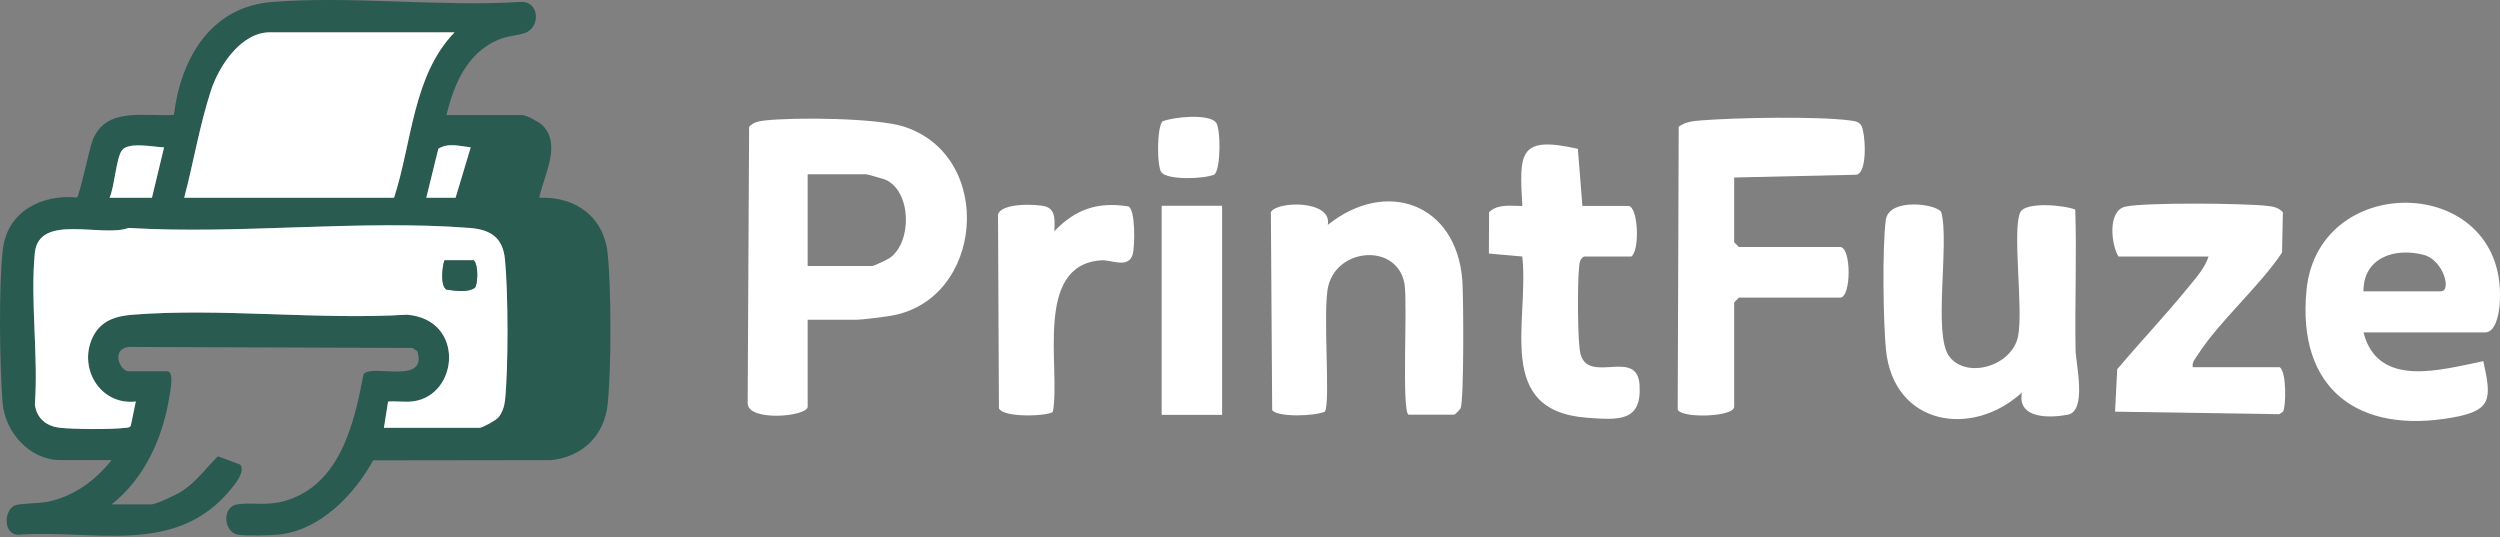
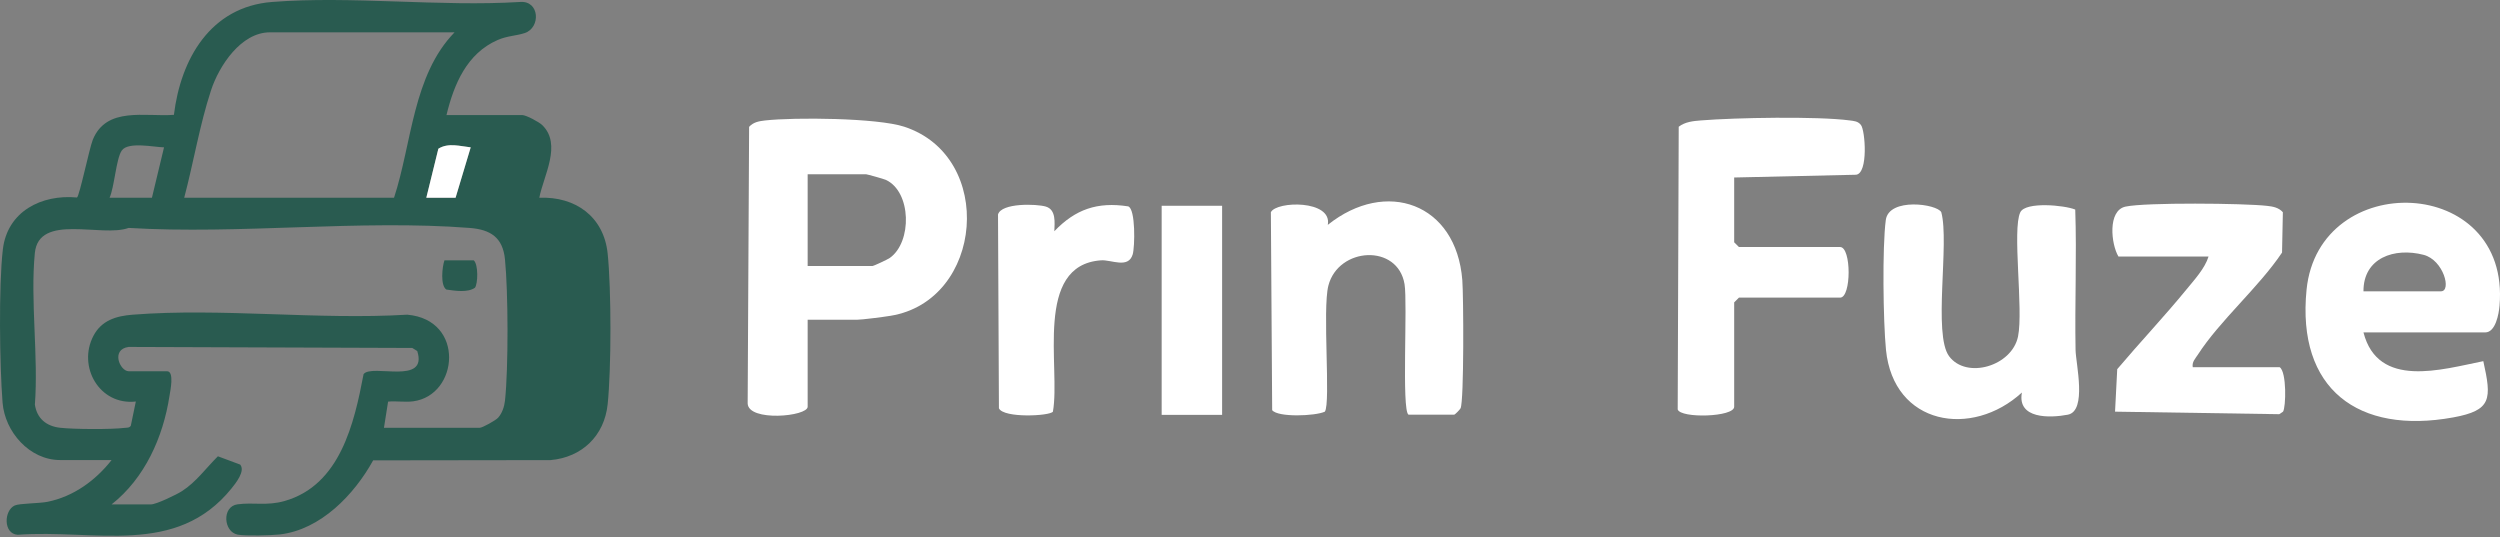
<svg xmlns="http://www.w3.org/2000/svg" width="214" height="46" viewBox="0 0 214 46" fill="none">
  <rect x="0" y="0" width="214" height="46" fill="#808080" stroke="none" />
  <path d="M69.135 27.372V34.816C69.135 35.655 64.06 36.123 64 34.537L64.124 10.857C64.487 10.454 64.969 10.373 65.475 10.313C68.001 10.027 75.106 10.091 77.404 10.847C85.241 13.418 84.188 25.726 76.238 27.031C75.65 27.128 73.772 27.372 73.331 27.372H69.135ZM69.135 22.77H74.684C74.781 22.77 75.975 22.215 76.162 22.083C78.095 20.721 78.022 16.409 75.829 15.397C75.661 15.318 74.229 14.918 74.143 14.918H69.135V22.768V22.77Z" fill="white" />
  <path d="M148.446 15.191V20.74L148.852 21.146H157.514C158.485 21.146 158.485 25.477 157.514 25.477H148.852L148.446 25.883V34.816C148.446 35.709 143.866 35.831 143.611 35.049L143.698 10.849C144.245 10.427 144.93 10.362 145.593 10.308C148.535 10.07 155.535 9.94 158.337 10.308C158.707 10.357 159.046 10.373 159.298 10.7C159.663 11.163 159.939 14.842 158.878 14.958L148.443 15.194L148.446 15.191Z" fill="white" />
  <path d="M202.313 28.455C203.561 33.303 209.004 31.627 212.572 30.915C213.289 34.153 213.303 35.127 209.992 35.731C201.864 37.209 196.593 33.308 197.441 24.803C198.48 14.401 214.919 14.931 213.961 26.165C213.901 26.858 213.63 28.455 212.732 28.455H202.31H202.313ZM202.313 24.936H208.945C209.873 24.936 209.172 22.262 207.464 21.815C204.977 21.165 202.299 22.061 202.313 24.936Z" fill="white" />
  <path d="M120.565 35.493C119.969 35.114 120.5 25.948 120.229 24.324C119.647 20.84 114.569 21.143 113.711 24.443C113.186 26.465 113.922 34.499 113.408 35.238C112.598 35.617 109.396 35.744 108.898 35.111L108.787 18.166C109.258 17.2 114.06 17.094 113.659 19.249C118.637 15.267 124.657 17.386 125.174 23.978C125.28 25.331 125.326 34.304 125.026 34.946C124.966 35.073 124.536 35.493 124.49 35.493H120.565Z" fill="white" />
  <path d="M177.641 17.939C177.776 21.937 177.595 25.954 177.668 29.957C177.69 31.134 178.667 35.181 177.005 35.498C175.465 35.793 172.655 35.871 173.075 33.6C168.784 37.531 162.082 36.402 161.44 29.944C161.2 27.529 161.116 21.157 161.424 18.835C161.684 16.883 165.826 17.454 166.175 18.169C166.887 20.792 165.455 28.623 166.843 30.493C168.324 32.488 172.225 31.346 172.744 28.801C173.215 26.487 172.227 19.636 172.939 18.169C173.391 17.243 176.731 17.562 177.641 17.939Z" fill="white" />
  <path d="M187.696 31.432H195.14C195.755 31.838 195.676 34.883 195.427 35.238L195.102 35.455L181.048 35.238L181.235 31.6C183.168 29.313 185.255 27.107 187.149 24.792C187.826 23.964 188.736 22.984 189.052 21.958H181.338C180.704 20.892 180.401 18.023 181.939 17.687C183.644 17.316 192.103 17.397 194.063 17.622C194.572 17.679 195.051 17.763 195.413 18.166L195.343 21.62C193.348 24.598 190.021 27.434 188.127 30.374C187.91 30.707 187.62 30.986 187.699 31.435L187.696 31.432Z" fill="white" />
-   <path d="M135.453 17.627H139.378C140.223 17.627 140.393 21.395 139.649 21.958H135.589C135.202 22.197 135.215 22.497 135.169 22.892C135.031 24.064 135.018 29.413 135.305 30.363C136.065 32.867 140.112 29.8 140.342 32.907C140.58 36.137 138.526 35.953 135.862 35.758C127.88 35.179 130.911 27.553 130.31 21.956L127.449 21.704L127.463 18.166C128.226 17.419 129.344 17.644 130.31 17.63C130.056 13.093 129.958 11.588 135.064 12.739L135.453 17.627Z" fill="white" />
  <path d="M90.251 19.793C92.053 17.914 93.932 17.259 96.571 17.665C97.218 17.876 97.145 21.141 96.961 21.769C96.587 23.027 95.142 22.221 94.251 22.283C88.459 22.692 90.803 31.492 90.129 35.238C89.866 35.614 85.909 35.812 85.508 34.951L85.43 18.358C85.725 17.354 88.721 17.449 89.517 17.681C90.424 17.947 90.272 19.07 90.251 19.793Z" fill="white" />
  <path d="M104.613 17.614H99.438V35.512H104.613V17.614Z" fill="white" />
-   <path d="M99.52 10.384C100.497 10.005 103.353 9.729 104.062 10.446C104.514 10.903 104.519 14.493 103.945 14.945C103.066 15.318 100.072 15.424 99.447 14.791C99 14.338 99.03 10.806 99.52 10.384Z" fill="white" />
  <path d="M38.219 9.848H44.696C45.038 9.848 46.143 10.442 46.421 10.713C48.114 12.362 46.537 15.018 46.164 16.927C49.248 16.802 51.685 18.538 52.015 21.698C52.333 24.755 52.334 31.551 52.015 34.608C51.733 37.302 49.818 39.152 47.12 39.385L31.943 39.406C30.325 42.335 27.462 45.338 23.953 45.749C23.229 45.834 21.003 45.889 20.348 45.765C19.125 45.533 18.97 43.352 20.336 43.169C21.714 42.984 22.84 43.321 24.369 42.884C29.113 41.526 30.318 36.257 31.123 32.023C31.84 31.114 36.653 33.005 35.717 30.05L35.292 29.785L11.01 29.698C9.461 29.905 10.269 31.779 11.019 31.779H14.3C14.943 31.779 14.571 33.479 14.509 33.888C13.963 37.427 12.397 40.931 9.551 43.178H12.918C13.373 43.178 15.119 42.338 15.58 42.039C16.796 41.257 17.64 40.06 18.652 39.059L20.559 39.768C21.02 40.314 20.186 41.352 19.828 41.798C15.082 47.692 8.1 45.283 1.512 45.777C0.266 45.696 0.327 43.689 1.265 43.267C1.665 43.086 3.346 43.098 4.061 42.955C6.283 42.509 8.174 41.138 9.553 39.38H5.149C2.513 39.38 0.417 36.952 0.22 34.465C-0.032 31.254 -0.12 24.474 0.244 21.351C0.624 18.098 3.555 16.619 6.592 16.906C6.808 16.766 7.655 12.668 7.946 11.956C9.121 9.096 12.411 10.015 14.887 9.83C15.468 5.052 18.01 0.587 23.274 0.169C30.102 -0.371 37.627 0.593 44.53 0.168C46.198 0.042 46.297 2.366 44.925 2.826C44.176 3.076 43.44 3.057 42.592 3.428C39.964 4.577 38.855 7.209 38.219 9.849V9.848ZM38.91 2.767H23.108C20.616 2.767 18.74 5.663 18.062 7.737C17.086 10.72 16.57 13.896 15.768 16.928H33.729C35.266 12.233 35.332 6.451 38.91 2.767ZM9.378 16.928H13.005L14.041 12.613C13.195 12.601 10.977 12.101 10.426 12.882C9.938 13.575 9.796 16.02 9.378 16.928ZM36.492 16.928H38.997L40.292 12.613C39.382 12.516 38.378 12.191 37.523 12.732L36.492 16.928ZM32.866 36.617H41.069C41.294 36.617 42.423 35.991 42.632 35.762C42.984 35.378 43.173 34.801 43.228 34.285C43.525 31.512 43.506 24.99 43.226 22.198C43.038 20.326 41.995 19.652 40.212 19.512C30.824 18.778 20.498 20.082 11.012 19.51C8.694 20.355 3.315 18.215 2.981 21.669C2.586 25.757 3.297 30.477 2.986 34.634C3.163 35.827 3.967 36.484 5.149 36.617C6.33 36.75 9.511 36.769 10.685 36.625C10.876 36.603 11.069 36.636 11.197 36.446L11.627 34.37C8.515 34.719 6.62 31.384 7.995 28.752C8.691 27.419 9.948 27.047 11.361 26.937C18.913 26.344 27.227 27.398 34.86 26.937C39.836 27.367 39.273 33.846 35.358 34.354C34.669 34.444 33.917 34.311 33.221 34.378L32.867 36.615L32.866 36.617Z" fill="#295B50" />
-   <path d="M32.865 36.617L33.219 34.38C33.915 34.313 34.666 34.446 35.355 34.356C39.27 33.848 39.833 27.368 34.858 26.938C27.224 27.399 18.91 26.346 11.358 26.938C9.945 27.049 8.688 27.42 7.992 28.753C6.617 31.385 8.512 34.72 11.624 34.371L11.194 36.447C11.066 36.636 10.873 36.603 10.683 36.627C9.508 36.77 6.338 36.751 5.146 36.618C3.954 36.485 3.16 35.829 2.984 34.636C3.295 30.479 2.583 25.759 2.979 21.671C3.314 18.217 8.692 20.357 11.009 19.512C20.496 20.084 30.822 18.78 40.21 19.514C41.992 19.654 43.037 20.327 43.223 22.199C43.503 24.992 43.524 31.513 43.225 34.287C43.17 34.801 42.98 35.38 42.629 35.763C42.419 35.993 41.291 36.618 41.066 36.618H32.863L32.865 36.617ZM38.046 22.282C37.846 22.837 37.68 24.47 38.217 24.788C38.954 24.888 40.027 25.066 40.654 24.631C40.911 24.303 40.963 22.64 40.55 22.282H38.046Z" fill="white" />
-   <path d="M38.91 2.767C35.331 6.451 35.266 12.233 33.729 16.928H15.768C16.569 13.896 17.087 10.72 18.061 7.737C18.74 5.663 20.615 2.767 23.107 2.767H38.91Z" fill="white" />
-   <path d="M9.379 16.928C9.797 16.02 9.94 13.575 10.427 12.882C10.978 12.101 13.194 12.601 14.042 12.613L13.006 16.928H9.379Z" fill="white" />
  <path d="M36.492 16.928L37.523 12.732C38.378 12.191 39.382 12.518 40.292 12.613L38.996 16.928H36.492Z" fill="white" />
  <path d="M38.046 22.282H40.55C40.961 22.64 40.911 24.303 40.654 24.631C40.029 25.068 38.954 24.89 38.217 24.788C37.68 24.47 37.847 22.837 38.046 22.282Z" fill="#295B50" />
</svg>